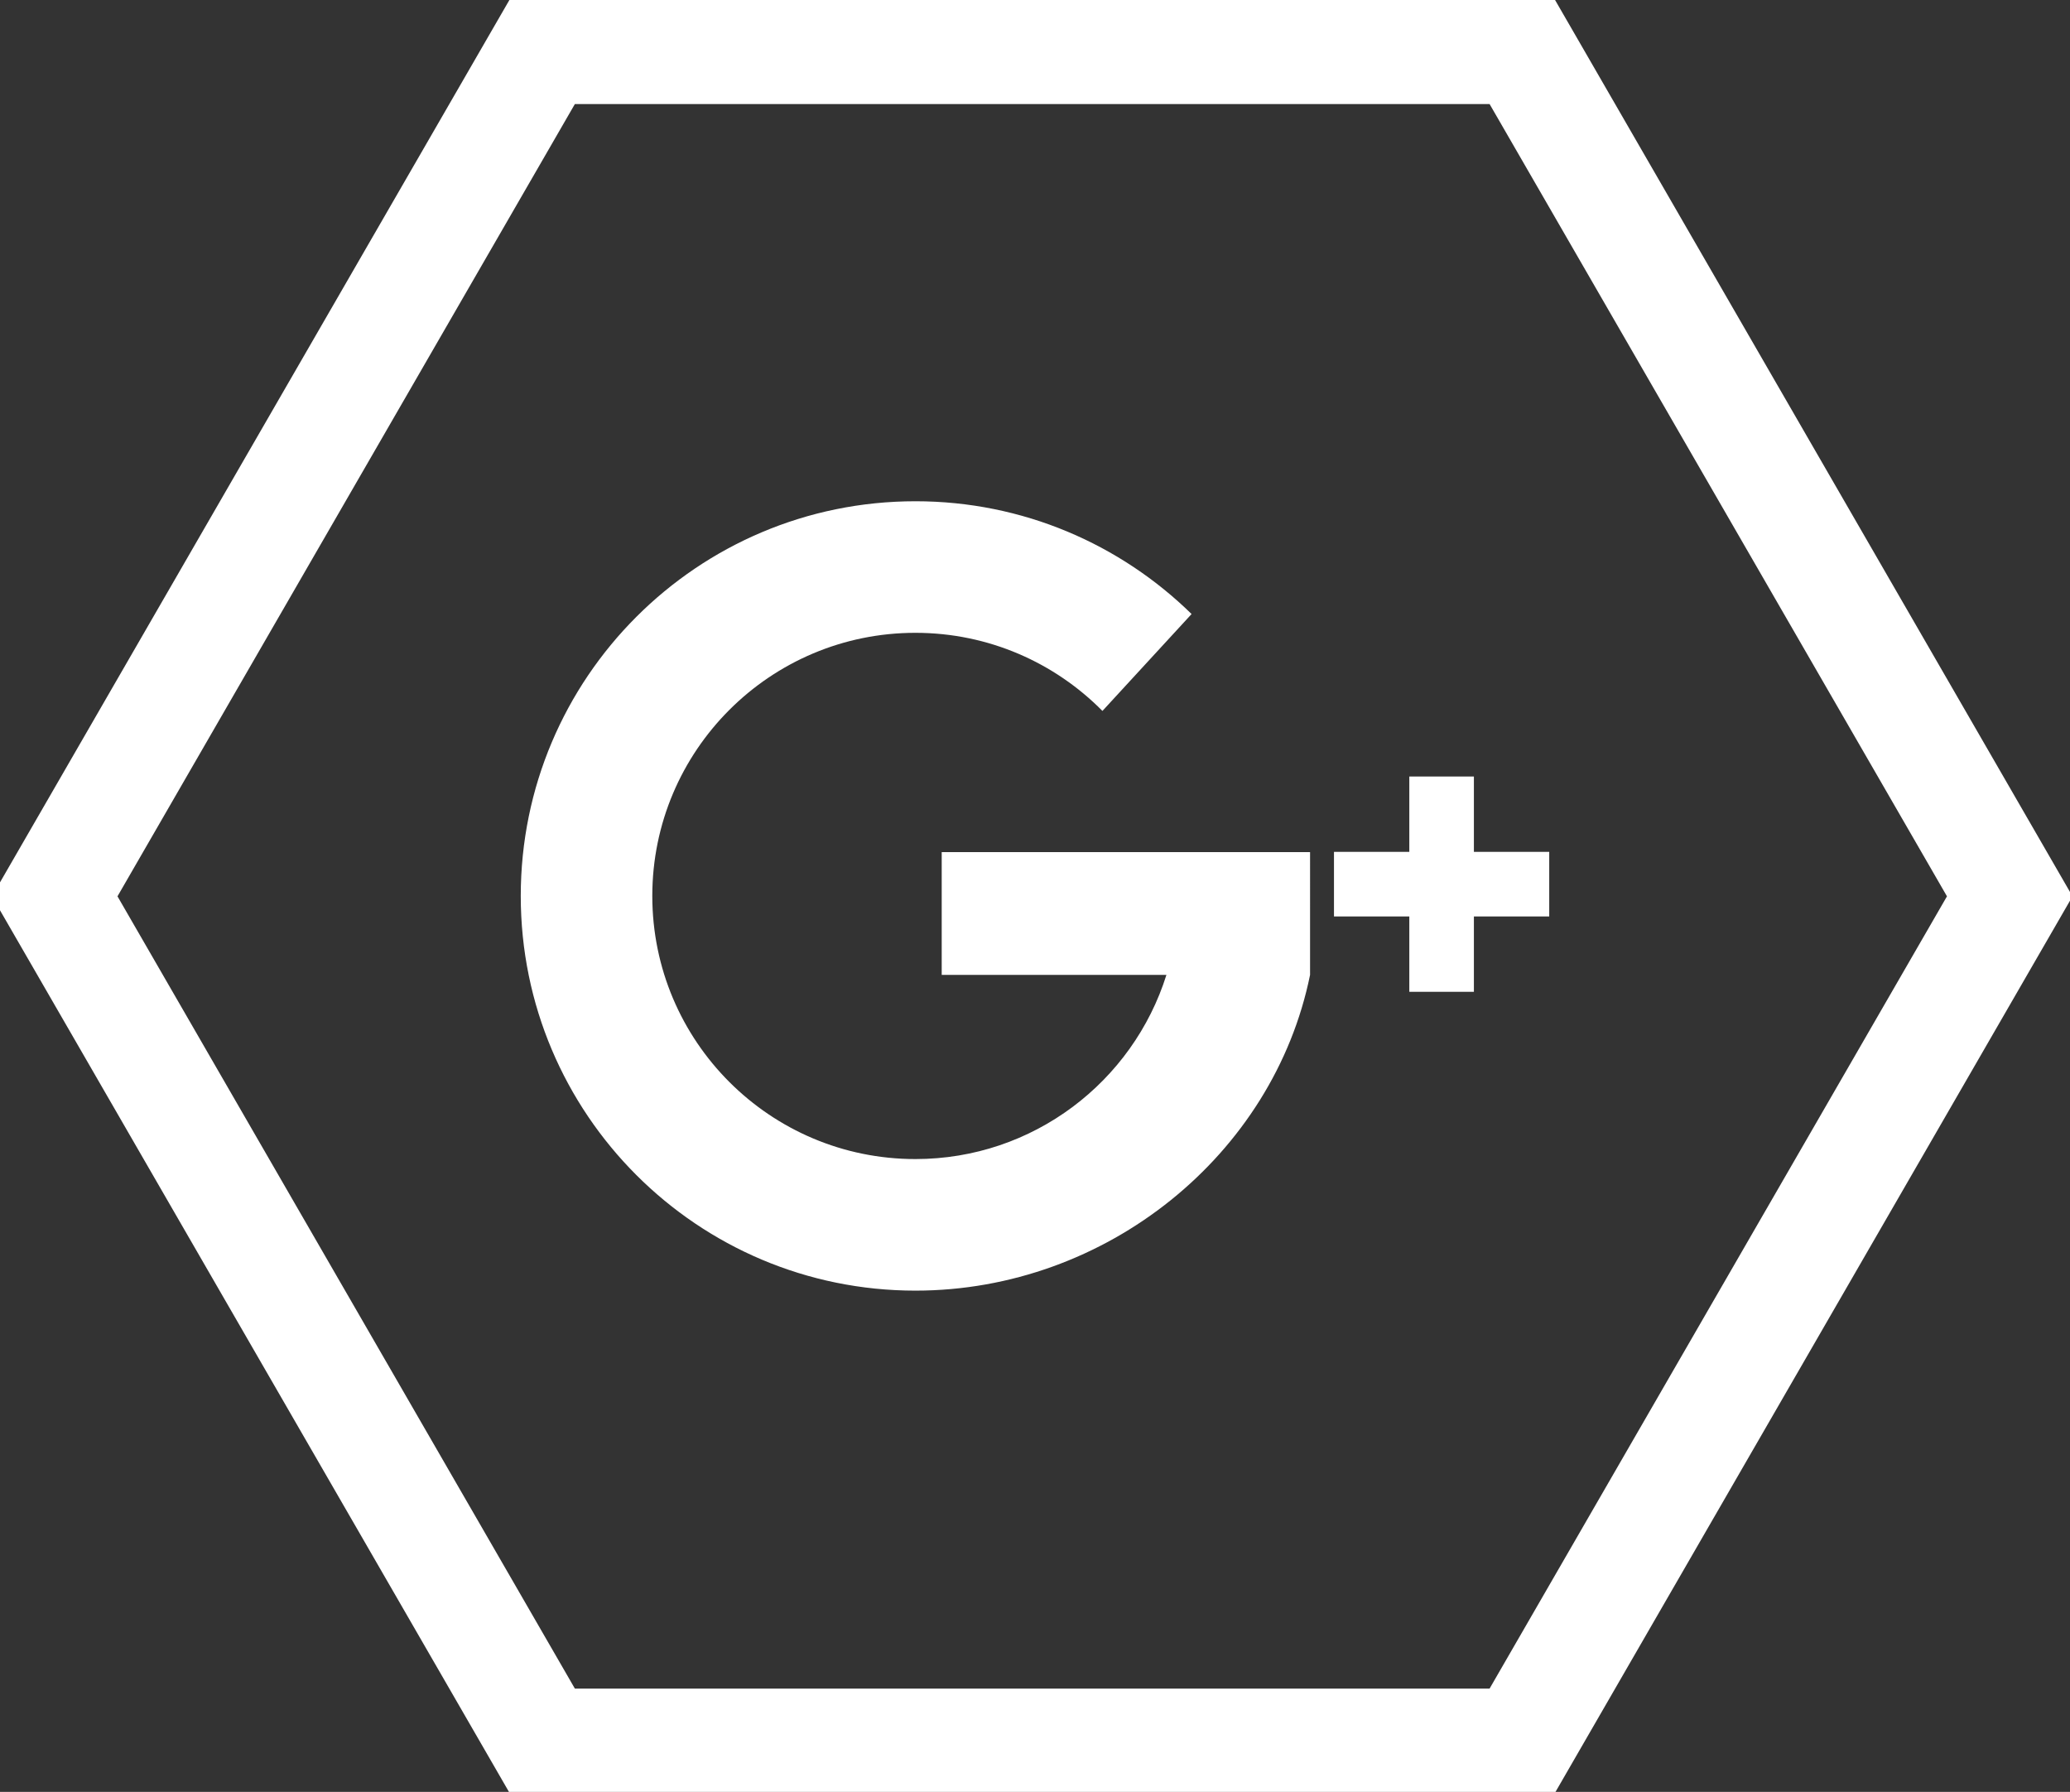
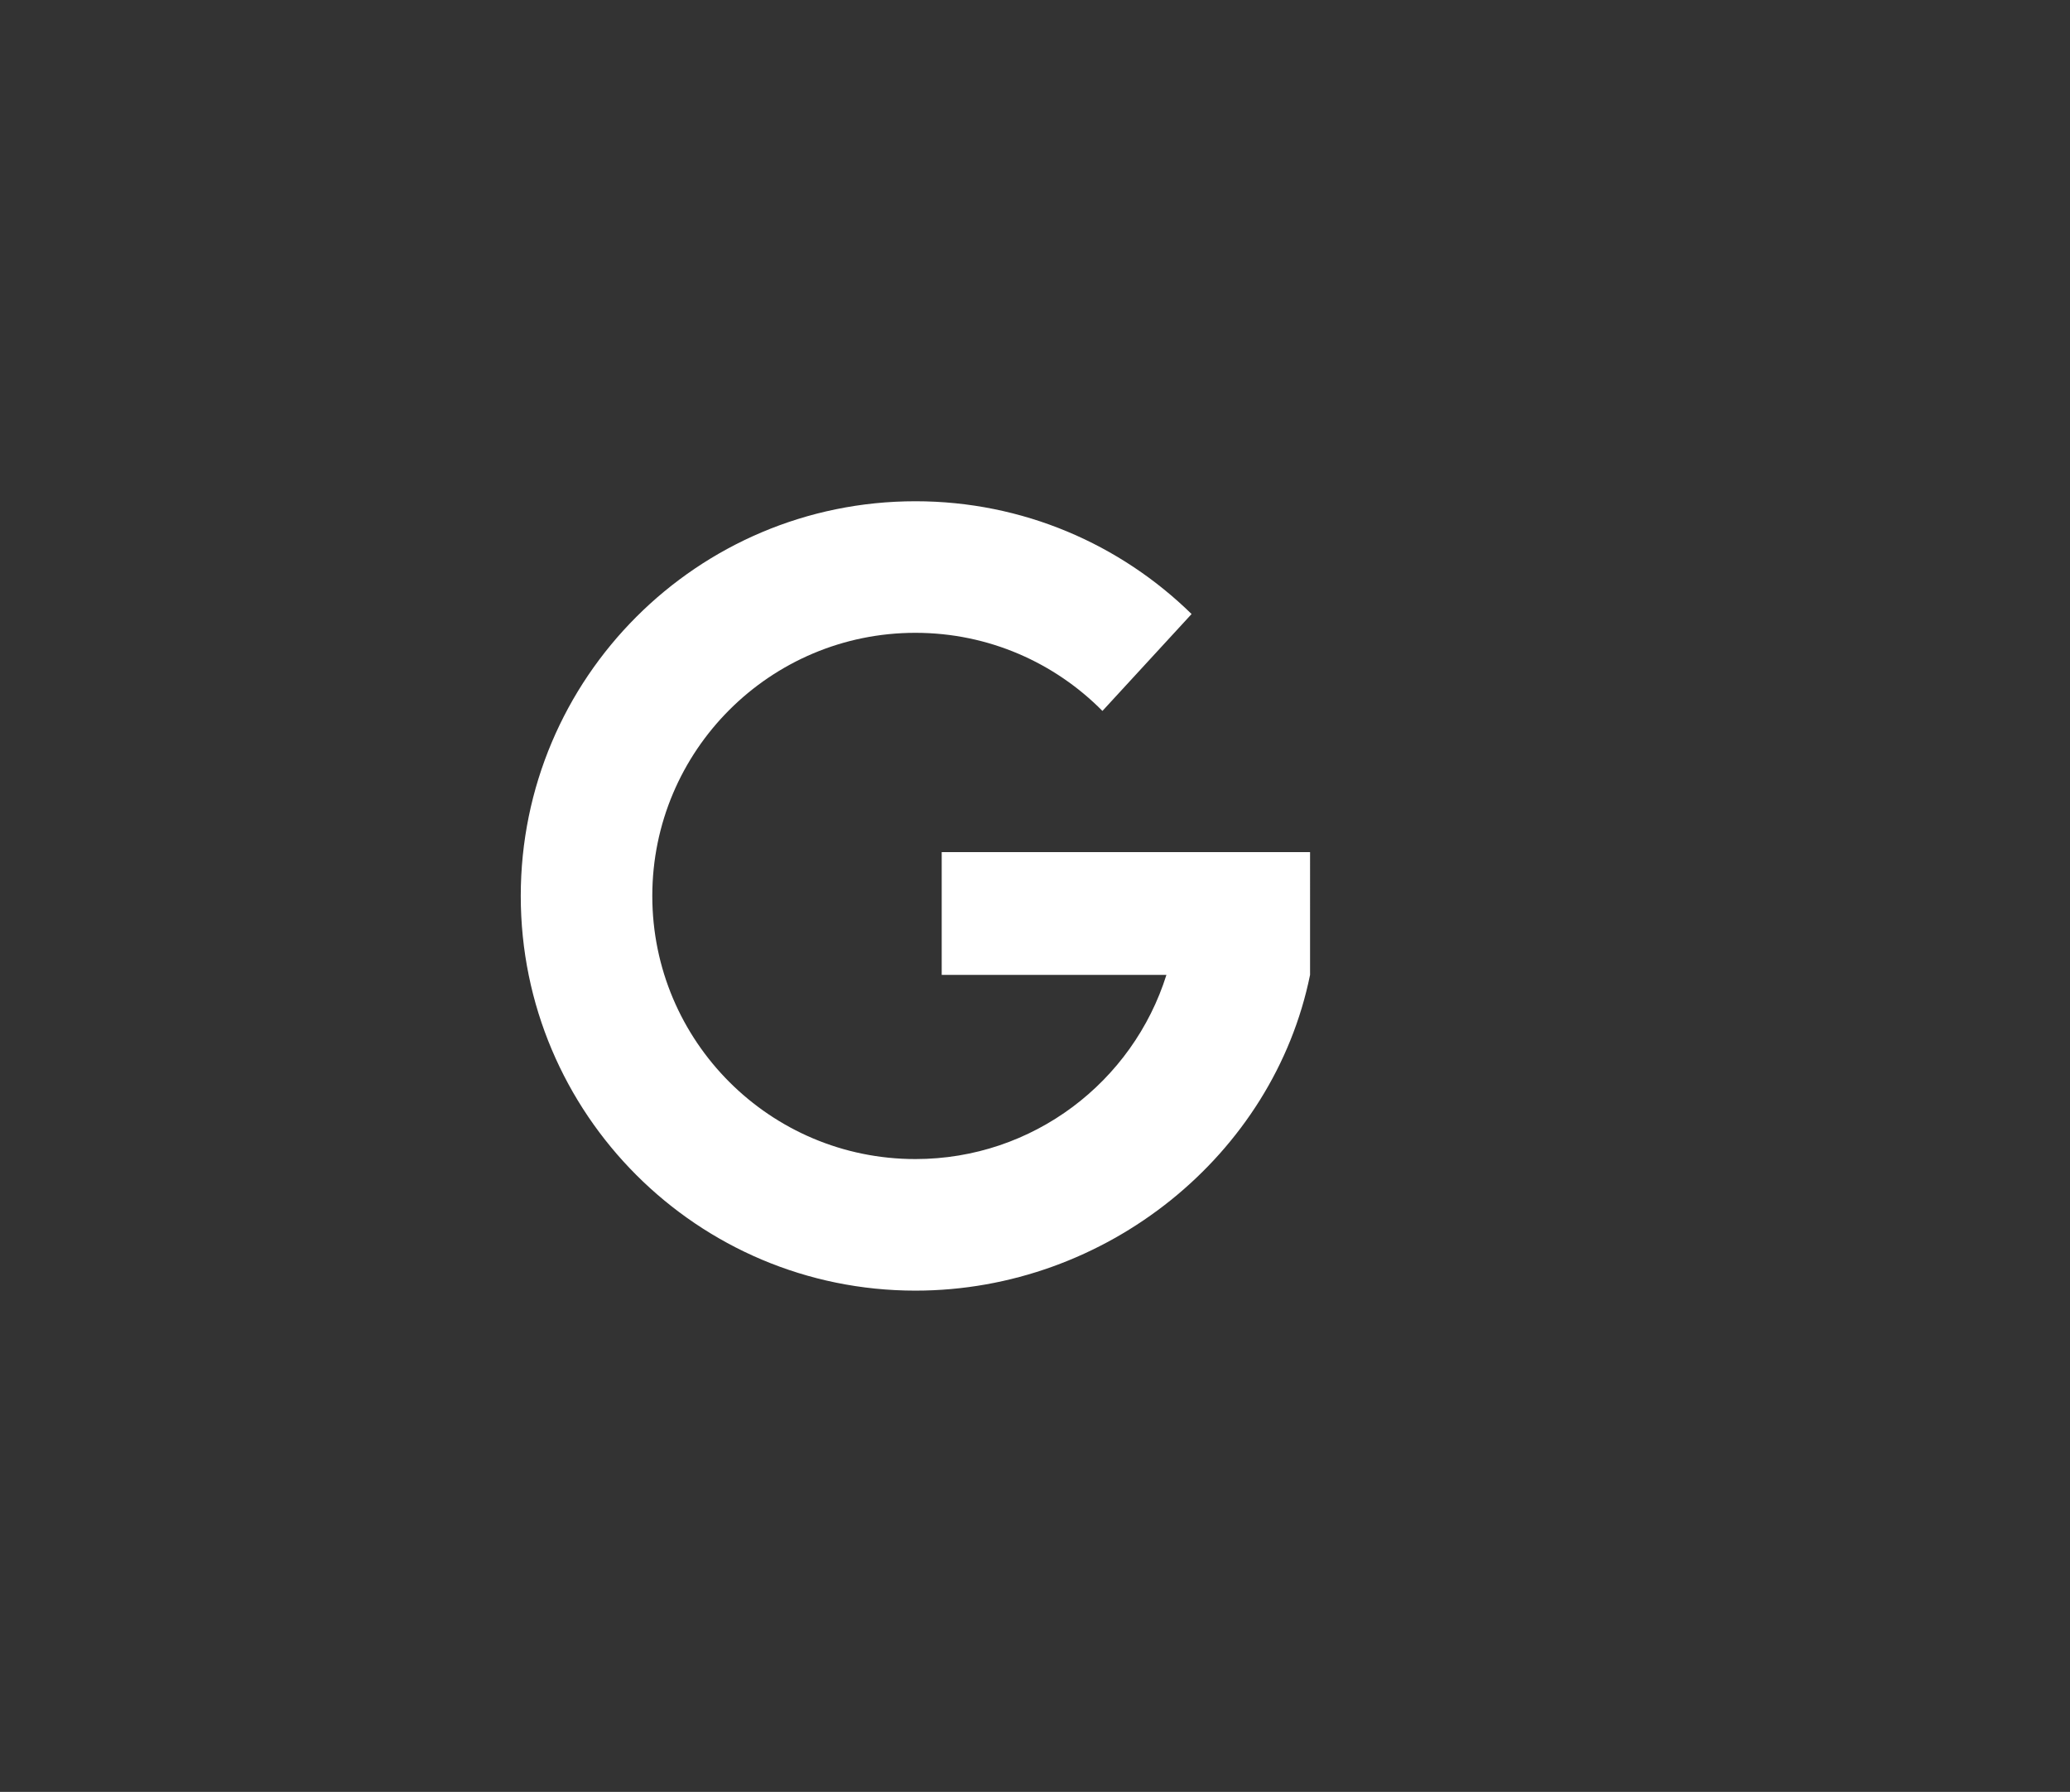
<svg xmlns="http://www.w3.org/2000/svg" version="1.1" id="Layer_1" x="0px" y="0px" width="152.313px" height="131.833px" viewBox="0 0 152.313 131.833" enable-background="new 0 0 152.313 131.833" xml:space="preserve">
  <rect x="0" y="0" width="152.313" height="131.833" fill="#333333" stroke="none" />
-   <polygon fill="none" stroke="#FFFFFF" stroke-width="8" stroke-miterlimit="10" points="39.99,128.234 4.026,65.945 39.99,3.655   111.915,3.655 147.879,65.945 111.915,128.234 " />
  <g display="none">
    <g display="inline">
      <path fill="#FFFFFF" d="M103.762,48.701c-2.047,0.907-4.244,1.522-6.551,1.797c2.354-1.411,4.16-3.649,5.015-6.308    c-2.21,1.307-4.647,2.256-7.25,2.771c-2.082-2.221-5.044-3.605-8.327-3.605c-6.302,0-11.41,5.11-11.41,11.407    c0,0.893,0.104,1.765,0.298,2.6c-9.481-0.477-17.892-5.02-23.518-11.922c-0.98,1.682-1.543,3.643-1.543,5.734    c0,3.959,2.02,7.452,5.075,9.496c-1.87-0.063-3.628-0.577-5.168-1.433v0.143c0,5.527,3.935,10.139,9.151,11.188    c-0.956,0.256-1.966,0.398-3.009,0.398c-0.734,0-1.447-0.073-2.146-0.211c1.452,4.535,5.665,7.834,10.656,7.925    c-3.903,3.058-8.824,4.875-14.17,4.875c-0.923,0-1.828-0.056-2.724-0.156c5.05,3.242,11.046,5.134,17.489,5.134    c20.99,0,32.462-17.385,32.462-32.459l-0.039-1.477C100.297,52.996,102.236,50.987,103.762,48.701z" />
    </g>
  </g>
  <g display="none">
    <g display="inline">
      <g>
        <path fill="#FFFFFF" d="M91.896,63.403h-21.35v7.117H83.57c-1.94,6.188-7.722,10.675-14.55,10.675     c-8.422,0-15.249-6.827-15.249-15.25c0-8.422,6.827-15.249,15.249-15.249c4.241,0,8.077,1.731,10.84,4.526l5.166-5.615     c-4.125-4.042-9.771-6.536-16.006-6.536c-12.634,0-22.874,10.241-22.874,22.874c0,12.634,10.24,22.874,22.874,22.874     c11.065,0,20.754-7.857,22.875-18.299L91.896,63.403L91.896,63.403L91.896,63.403z" />
        <polygon fill="#FFFFFF" points="105.758,63.391 101.391,63.391 101.391,59.024 97.648,59.024 97.648,63.391 93.281,63.391      93.281,67.133 97.648,67.133 97.648,71.5 101.391,71.5 101.391,67.133 105.758,67.133    " />
      </g>
    </g>
  </g>
  <g display="none">
-     <path id="LinkedIn" display="inline" fill="#FFFFFF" d="M99.57,71.049v17.464H89.446V72.219c0-4.094-1.464-6.886-5.128-6.886   c-2.798,0-4.463,1.88-5.192,3.705c-0.271,0.65-0.335,1.558-0.335,2.469v17.01H68.66c0,0,0.136-27.596,0-30.456h10.125v4.317   c-0.021,0.032-0.049,0.067-0.065,0.099h0.065v-0.099c1.346-2.072,3.748-5.032,9.127-5.032C94.576,57.342,99.57,61.695,99.57,71.049   z M58.065,43.377c-3.463,0-5.729,2.271-5.729,5.26c0,2.924,2.201,5.265,5.596,5.265H58c3.528,0,5.728-2.341,5.728-5.265   C63.661,45.648,61.531,43.377,58.065,43.377z M52.936,88.513h10.125V58.057H52.936V88.513z" />
-   </g>
+     </g>
  <g>
    <g>
      <g>
        <path fill="#FFFFFF" d="M96.396,62.691H69.292v9.033h16.535c-2.466,7.855-9.803,13.551-18.471,13.551     c-10.692,0-19.359-8.666-19.359-19.357c0-10.692,8.668-19.36,19.359-19.36c5.384,0,10.255,2.199,13.763,5.747l6.559-7.129     c-5.238-5.132-12.409-8.298-20.321-8.298c-16.038,0-29.039,13.001-29.039,29.04c0,16.037,13.001,29.037,29.039,29.037     c14.048,0,26.348-9.977,29.039-23.23V62.691L96.396,62.691L96.396,62.691z" />
-         <polygon fill="#FFFFFF" points="113.994,62.674 108.451,62.674 108.451,57.13 103.699,57.13 103.699,62.674 98.156,62.674      98.156,67.426 103.699,67.426 103.699,72.97 108.451,72.97 108.451,67.426 113.994,67.426    " />
      </g>
    </g>
  </g>
</svg>